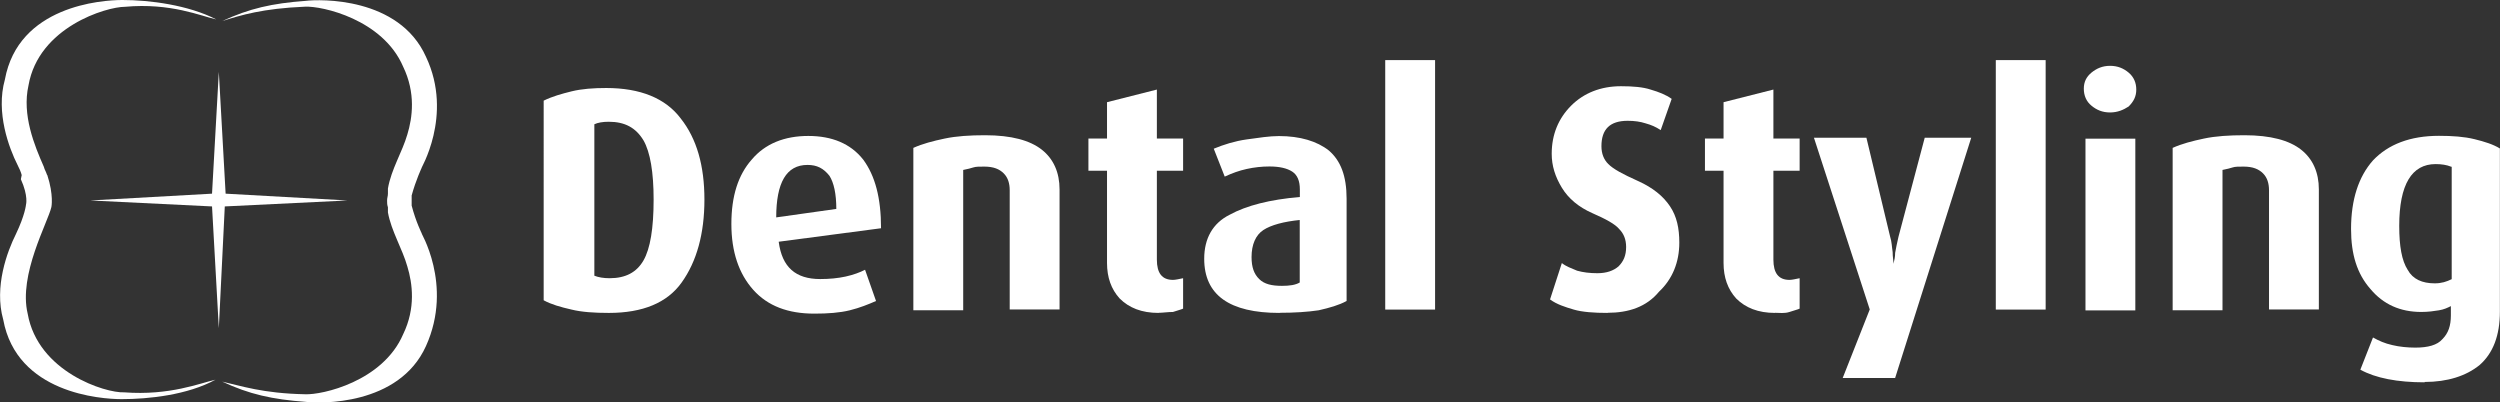
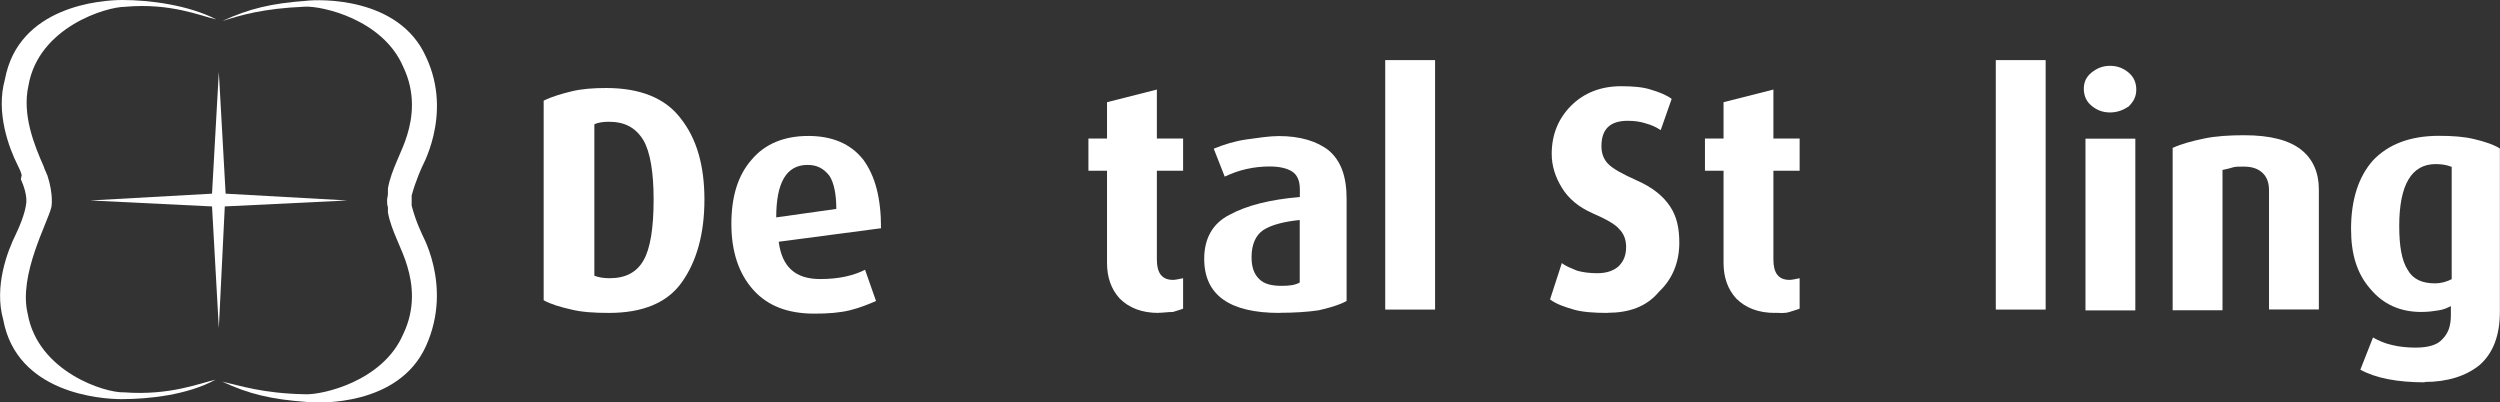
<svg xmlns="http://www.w3.org/2000/svg" id="Laag_2" viewBox="0 0 209.64 33.74">
  <rect x="0" y="0" width="209.64" height="33.74" fill="#333333" stroke="none" />
  <g id="Laag_1-2">
    <path d="M3.95,14.68q-.07-.21-.21-.5l-.07-.21c-.78-1.77-1.84-4.33-1.28-6.81C3.24,2.27,8.92.57,10.48.57c3.83-.35,6.38.78,7.66,1.06-2.34-1.21-5.6-1.63-7.87-1.63C8.49,0,1.54.5.41,6.67c-.78,2.77.35,5.75,1.06,7.16.14.28.28.57.35.85l-.07.35c.64,1.42.43,2.13.43,2.13,0,0-.07.85-.85,2.48-.71,1.42-1.84,4.4-1.06,7.16,1.13,6.17,8.16,6.67,9.93,6.67,2.27,0,5.53-.35,7.87-1.63-1.28.28-3.83,1.35-7.66,1.06-1.56.07-7.23-1.7-8.09-6.6-.78-3.26,1.7-7.66,1.99-8.94,0,0,.21-.99-.35-2.7Z" style="fill:#fff;" />
    <path d="M35.37,19.58s-.5-.99-.85-2.34v-.85c.35-1.28.85-2.34.85-2.34-.21.28,2.7-4.33.35-9.29C33.46-.28,26.79-.07,25.65.07c-2.84.21-4.75.64-7.02,1.7,1.56-.5,3.4-1.06,6.95-1.21,1.42-.07,6.53,1.06,8.23,5.04,1.06,2.2.78,4.26.35,5.67h0c-.43,1.49-1.35,2.91-1.63,4.54v.43c0,.21-.07.35-.07.57s0,.35.07.57v.43c.28,1.56,1.21,3.05,1.63,4.54h0c.43,1.42.71,3.48-.35,5.67-1.7,3.97-6.81,5.11-8.23,5.04-3.55-.07-5.39-.71-6.95-1.06,2.27,1.06,4.18,1.49,7.02,1.7,1.13.14,7.8.35,10.07-4.68,2.34-5.18-.57-9.72-.35-9.43Z" style="fill:#fff;" />
    <path d="M18.85,17.31l10.28-.5-10.21-.57-.57-10.21-.57,10.21-10.21.57,10.21.5.57,10.21.5-10.21Z" style="fill:#fff;" />
    <path d="M51.05,26.24c-1.21,0-2.27-.07-3.12-.28-.92-.21-1.7-.43-2.34-.78V8.44c.71-.35,1.49-.57,2.34-.78.85-.21,1.84-.28,2.91-.28,2.84,0,4.96.85,6.24,2.55,1.35,1.7,1.99,3.97,1.99,6.81s-.64,5.18-1.91,6.95c-1.21,1.7-3.26,2.55-6.1,2.55ZM51.05,10.21c-.5,0-.92.07-1.21.21v12.7c.35.14.78.21,1.28.21,1.35,0,2.27-.5,2.84-1.49s.85-2.7.85-5.11c0-2.27-.28-3.97-.85-4.96-.64-1.06-1.56-1.56-2.91-1.56Z" style="fill:#fff;" />
    <path d="M65.3,20.28c.28,2.13,1.42,3.12,3.48,3.12.78,0,1.49-.07,2.13-.21s1.21-.35,1.63-.57l.92,2.62c-.64.28-1.35.57-2.2.78s-1.84.28-2.98.28c-2.2,0-3.9-.64-5.11-1.99-1.21-1.35-1.84-3.19-1.84-5.53s.57-4.11,1.7-5.39c1.13-1.35,2.77-1.99,4.75-1.99s3.55.64,4.61,1.99c.99,1.35,1.49,3.19,1.49,5.75l-8.58,1.13ZM67.71,13.83c-1.77,0-2.62,1.49-2.62,4.4l5.04-.71c0-1.28-.21-2.2-.57-2.77-.5-.64-1.06-.92-1.84-.92Z" style="fill:#fff;" />
-     <path d="M84.67,26.03v-10.07c0-.57-.14-1.06-.5-1.42s-.85-.57-1.63-.57c-.43,0-.71,0-.92.07s-.5.14-.85.21v11.77h-4.18v-13.62c.78-.35,1.63-.57,2.62-.78.99-.21,2.13-.28,3.4-.28,2.2,0,3.76.43,4.75,1.21.99.78,1.49,1.92,1.49,3.33v10.07h-4.18v.07Z" style="fill:#fff;" />
    <path d="M97.15,26.24c-1.42,0-2.48-.43-3.26-1.21-.71-.78-1.06-1.77-1.06-2.98v-7.73h-1.56v-2.7h1.56v-3.05l4.18-1.06v4.11h2.2v2.7h-2.2v7.45c0,1.13.43,1.7,1.35,1.7.21,0,.5-.07.85-.14v2.55c-.14.07-.43.14-.85.28-.43,0-.85.07-1.21.07Z" style="fill:#fff;" />
    <path d="M107.29,26.24c-4.18,0-6.31-1.49-6.31-4.54,0-1.7.71-2.98,2.13-3.69,1.42-.78,3.4-1.28,5.89-1.49v-.64c0-.71-.21-1.21-.64-1.49-.43-.28-1.06-.43-1.91-.43-.64,0-1.28.07-1.91.21-.64.14-1.21.35-1.84.64l-.92-2.34c.85-.35,1.77-.64,2.77-.78s1.91-.28,2.7-.28c1.77,0,3.19.43,4.18,1.21.99.85,1.49,2.13,1.49,4.04v8.58c-.64.35-1.42.57-2.34.78-.92.14-2.06.21-3.26.21ZM109.06,18.44c-1.42.14-2.48.43-3.12.85s-.99,1.21-.99,2.27c0,.85.21,1.42.64,1.84.43.43,1.06.57,1.91.57.64,0,1.13-.07,1.49-.28v-5.25h.07Z" style="fill:#fff;" />
    <path d="M116.16,26.03V5.04h4.18v20.92h-4.18v.07Z" style="fill:#fff;" />
    <path d="M134.81,26.24c-1.13,0-2.13-.07-2.84-.28-.71-.21-1.42-.43-1.99-.85l.99-3.05c.35.28.78.43,1.28.64.5.14,1.06.21,1.7.21.78,0,1.35-.21,1.77-.57.43-.43.64-.92.64-1.63,0-.64-.21-1.13-.57-1.49-.35-.43-1.13-.85-2.27-1.35-1.13-.5-1.99-1.21-2.55-2.13s-.85-1.84-.85-2.84c0-1.63.57-2.98,1.63-4.04s2.48-1.63,4.18-1.63c.99,0,1.84.07,2.48.28.71.21,1.28.43,1.77.78l-.92,2.62c-.43-.28-.78-.43-1.28-.57-.43-.14-.92-.21-1.49-.21-1.49,0-2.2.71-2.2,2.13,0,.64.21,1.13.57,1.49.43.43,1.21.85,2.48,1.42s2.13,1.28,2.7,2.13.78,1.84.78,3.05c0,1.63-.57,3.05-1.7,4.11-1.06,1.28-2.55,1.77-4.33,1.77Z" style="fill:#fff;" />
    <path d="M148.85,26.24c-1.42,0-2.48-.43-3.26-1.21-.71-.78-1.06-1.77-1.06-2.98v-7.73h-1.56v-2.7h1.56v-3.05l4.18-1.06v4.11h2.2v2.7h-2.2v7.45c0,1.13.43,1.7,1.35,1.7.21,0,.5-.07.85-.14v2.55c-.14.07-.43.14-.85.28s-.85.07-1.21.07Z" style="fill:#fff;" />
-     <path d="M158.92,31.7h-4.4l2.27-5.75-4.68-14.4h4.4l1.99,8.3c.14.43.14.85.21,1.28,0,.43.07.71.07.99.07-.28.14-.57.14-.92.07-.35.14-.78.28-1.35l2.2-8.3h3.9l-6.38,20.14Z" style="fill:#fff;" />
    <path d="M167.36,26.03V5.04h4.18v20.92h-4.18v.07Z" style="fill:#fff;" />
    <path d="M176.94,9.43c-.64,0-1.13-.21-1.56-.57-.43-.35-.64-.85-.64-1.42s.21-.99.64-1.35c.43-.35.92-.57,1.56-.57s1.13.21,1.56.57.64.85.64,1.42-.21.99-.64,1.42c-.43.28-.92.5-1.56.5ZM174.88,26.03v-14.4h4.18v14.4h-4.18Z" style="fill:#fff;" />
    <path d="M190.27,26.03v-10.07c0-.57-.14-1.06-.5-1.42s-.85-.57-1.63-.57c-.43,0-.71,0-.92.07s-.5.14-.85.21v11.77h-4.18v-13.62c.78-.35,1.63-.57,2.62-.78.99-.21,2.13-.28,3.4-.28,2.2,0,3.76.43,4.75,1.21.99.78,1.49,1.92,1.49,3.33v10.07h-4.18v.07Z" style="fill:#fff;" />
    <path d="M203.32,32.06c-2.27,0-4.11-.35-5.39-1.06l1.06-2.7c.5.28.99.5,1.63.64.57.14,1.28.21,1.92.21,1.06,0,1.84-.21,2.27-.71.5-.5.71-1.13.71-1.99v-.78c-.28.14-.57.28-.99.35s-.92.14-1.49.14c-1.77,0-3.19-.64-4.26-1.92-1.13-1.28-1.63-2.91-1.63-5.04,0-2.48.64-4.4,1.84-5.75,1.28-1.35,3.12-2.06,5.53-2.06,1.13,0,2.13.07,2.98.28s1.56.43,2.13.78v13.69c0,1.99-.57,3.48-1.7,4.47-1.13.92-2.7,1.42-4.61,1.42ZM205.52,13.97c-.35-.14-.78-.21-1.28-.21-1.99,0-3.05,1.7-3.05,5.18,0,1.7.21,2.91.71,3.69.43.78,1.21,1.13,2.27,1.13.57,0,.99-.14,1.42-.35v-9.43h-.07Z" style="fill:#fff;" />
  </g>
</svg>